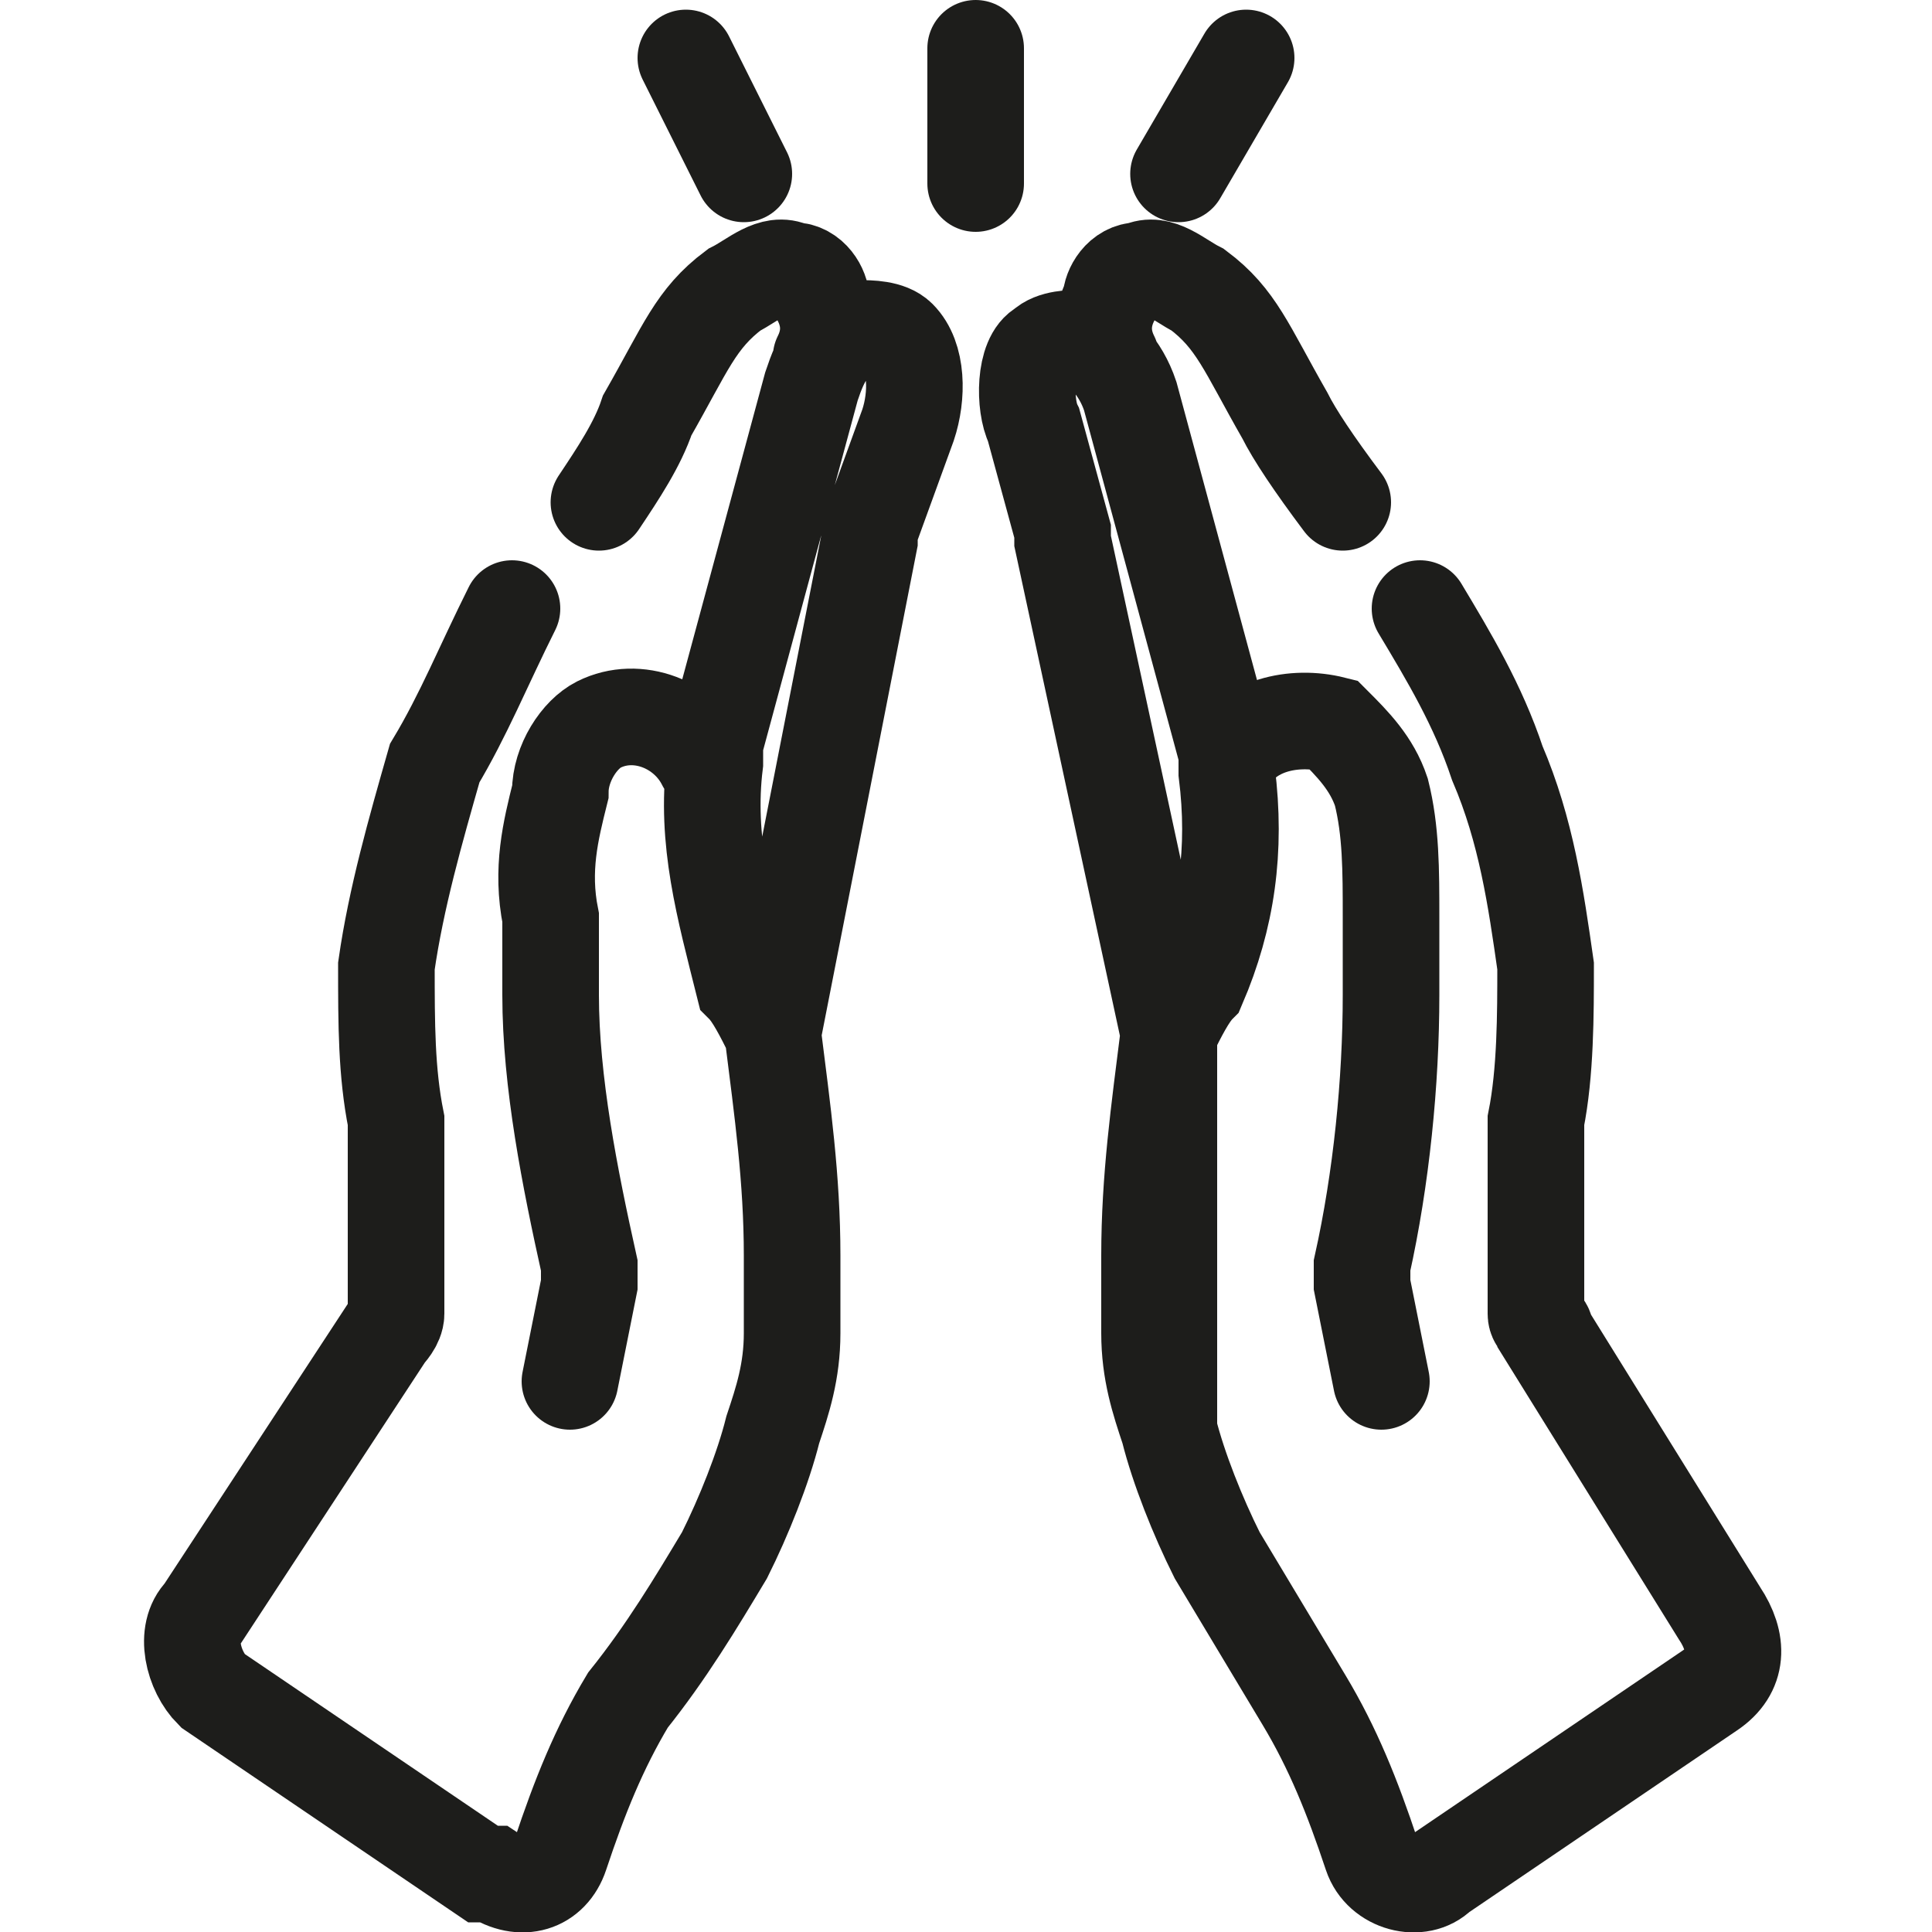
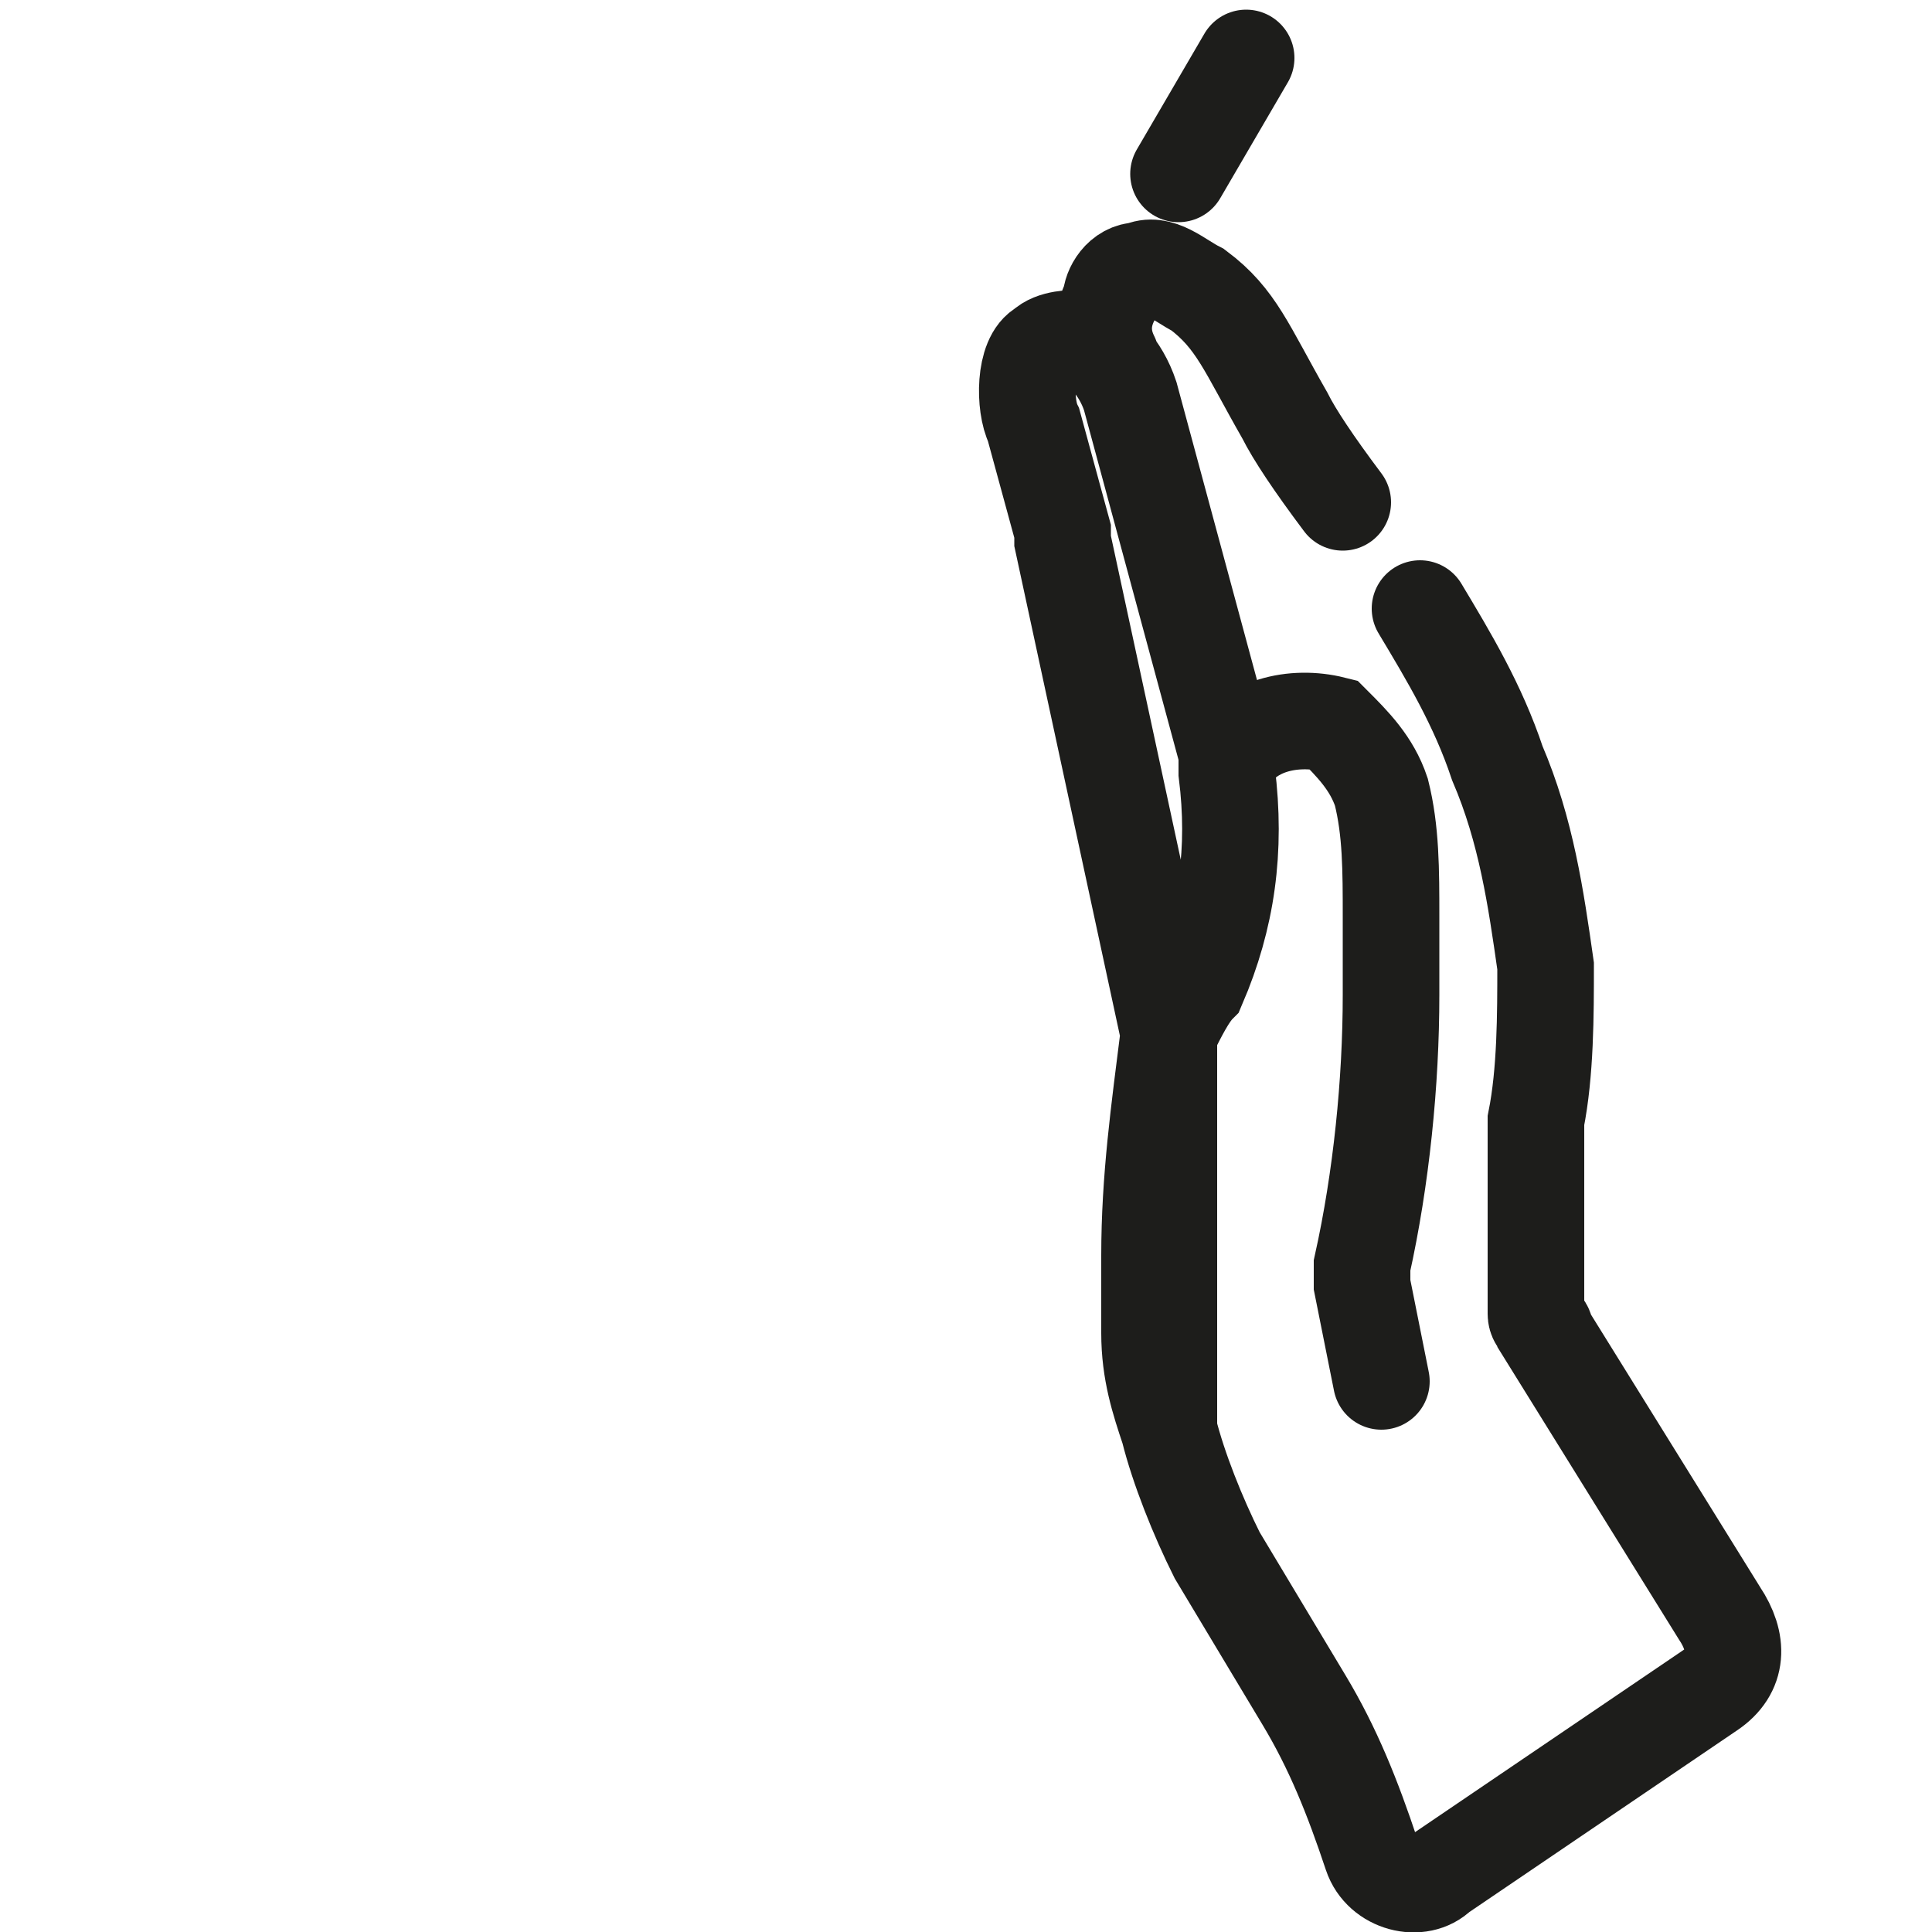
<svg xmlns="http://www.w3.org/2000/svg" version="1.1" id="Laag_1" x="0px" y="0px" viewBox="0 0 20 20" style="enable-background:new 0 0 20 20;" xml:space="preserve">
  <style type="text/css">
	.st0{fill:none;stroke:#1D1D1B;stroke-linecap:round;stroke-miterlimit:10;}
	.st1{fill:none;}
</style>
  <g id="Laag_2_1_">
    <g id="healing">
-       <path class="st0" d="M8,10.7c-0.1-0.2-0.2-0.4-0.3-0.5C7.5,9.4,7.3,8.7,7.4,7.9c0-0.1,0-0.2,0-0.2l1-3.7c0.1-0.3,0.2-0.5,0.5-0.6    c0.1,0,0.3,0,0.4,0.1l0,0c0.2,0.2,0.2,0.6,0.1,0.9L9,5.5c0,0,0,0,0,0.1L8,10.7C8,10.6,8,10.6,8,10.7L8,10.7L8,10.7    c0.1,0.8,0.2,1.5,0.2,2.3c0,0.3,0,0.5,0,0.8c0,0.4-0.1,0.7-0.2,1c-0.1,0.4-0.3,0.9-0.5,1.3c-0.3,0.5-0.6,1-1,1.5    c-0.3,0.5-0.5,1-0.7,1.6l0,0c-0.1,0.3-0.4,0.4-0.7,0.2c0,0,0,0-0.1,0l-2.8-1.9c-0.2-0.2-0.3-0.6-0.1-0.8L4,13.8    c0,0,0.1-0.1,0.1-0.2c0-0.1,0-0.1,0-0.2c0-0.4,0-1,0-1.8C4,11.1,4,10.6,4,10c0.1-0.7,0.3-1.4,0.5-2.1c0.3-0.5,0.5-1,0.8-1.6     M7.3,7.9C7.1,7.5,6.6,7.3,6.2,7.5C6,7.6,5.8,7.9,5.8,8.2C5.7,8.6,5.6,9,5.7,9.5v0.8c0,0.9,0.2,1.9,0.4,2.8c0,0.1,0,0.1,0,0.2    l-0.2,1 M8.5,3.7c0.1-0.2,0.1-0.4,0-0.6c0-0.1-0.1-0.3-0.3-0.3C8,2.7,7.8,2.9,7.6,3C7.2,3.3,7.1,3.6,6.7,4.3    C6.6,4.6,6.4,4.9,6.2,5.2" />
      <path class="st0" d="M12.1,10.7c0.1-0.2,0.2-0.4,0.3-0.5c0.3-0.7,0.4-1.4,0.3-2.2c0-0.1,0-0.2,0-0.2l-1-3.7    c-0.1-0.3-0.3-0.5-0.5-0.6c-0.1,0-0.3,0-0.4,0.1l0,0c-0.2,0.1-0.2,0.6-0.1,0.8L11,5.5c0,0,0,0,0,0.1L12.1,10.7    C12.1,10.6,12.1,10.6,12.1,10.7L12.1,10.7L12.1,10.7c-0.1,0.8-0.2,1.5-0.2,2.3c0,0.3,0,0.5,0,0.8c0,0.4,0.1,0.7,0.2,1    c0.1,0.4,0.3,0.9,0.5,1.3c0.3,0.5,0.6,1,0.9,1.5c0.3,0.5,0.5,1,0.7,1.6l0,0c0.1,0.3,0.5,0.4,0.7,0.2l0,0l2.8-1.9    c0.3-0.2,0.3-0.5,0.1-0.8L16,13.8c0-0.1-0.1-0.1-0.1-0.2c0-0.1,0-0.1,0-0.2c0-0.4,0-1,0-1.8C16,11.1,16,10.5,16,10    c-0.1-0.7-0.2-1.4-0.5-2.1c-0.2-0.6-0.5-1.1-0.8-1.6 M12.7,7.9c0.2-0.4,0.7-0.5,1.1-0.4c0.2,0.2,0.4,0.4,0.5,0.7    c0.1,0.4,0.1,0.8,0.1,1.3s0,0.7,0,0.8c0,0.9-0.1,1.9-0.3,2.8c0,0.1,0,0.1,0,0.2l0.2,1 M11.5,3.7c-0.1-0.2-0.1-0.4,0-0.6    c0-0.1,0.1-0.3,0.3-0.3C12,2.7,12.2,2.9,12.4,3c0.4,0.3,0.5,0.6,0.9,1.3c0.1,0.2,0.3,0.5,0.6,0.9" />
-       <line class="st0" x1="10.1" y1="1.9" x2="10.1" y2="0.5" />
      <line class="st0" x1="12.2" y1="1.8" x2="12.9" y2="0.6" />
-       <line class="st0" x1="7.7" y1="1.8" x2="7.1" y2="0.6" />
    </g>
  </g>
  <rect class="st1" width="20" height="20" />
</svg>